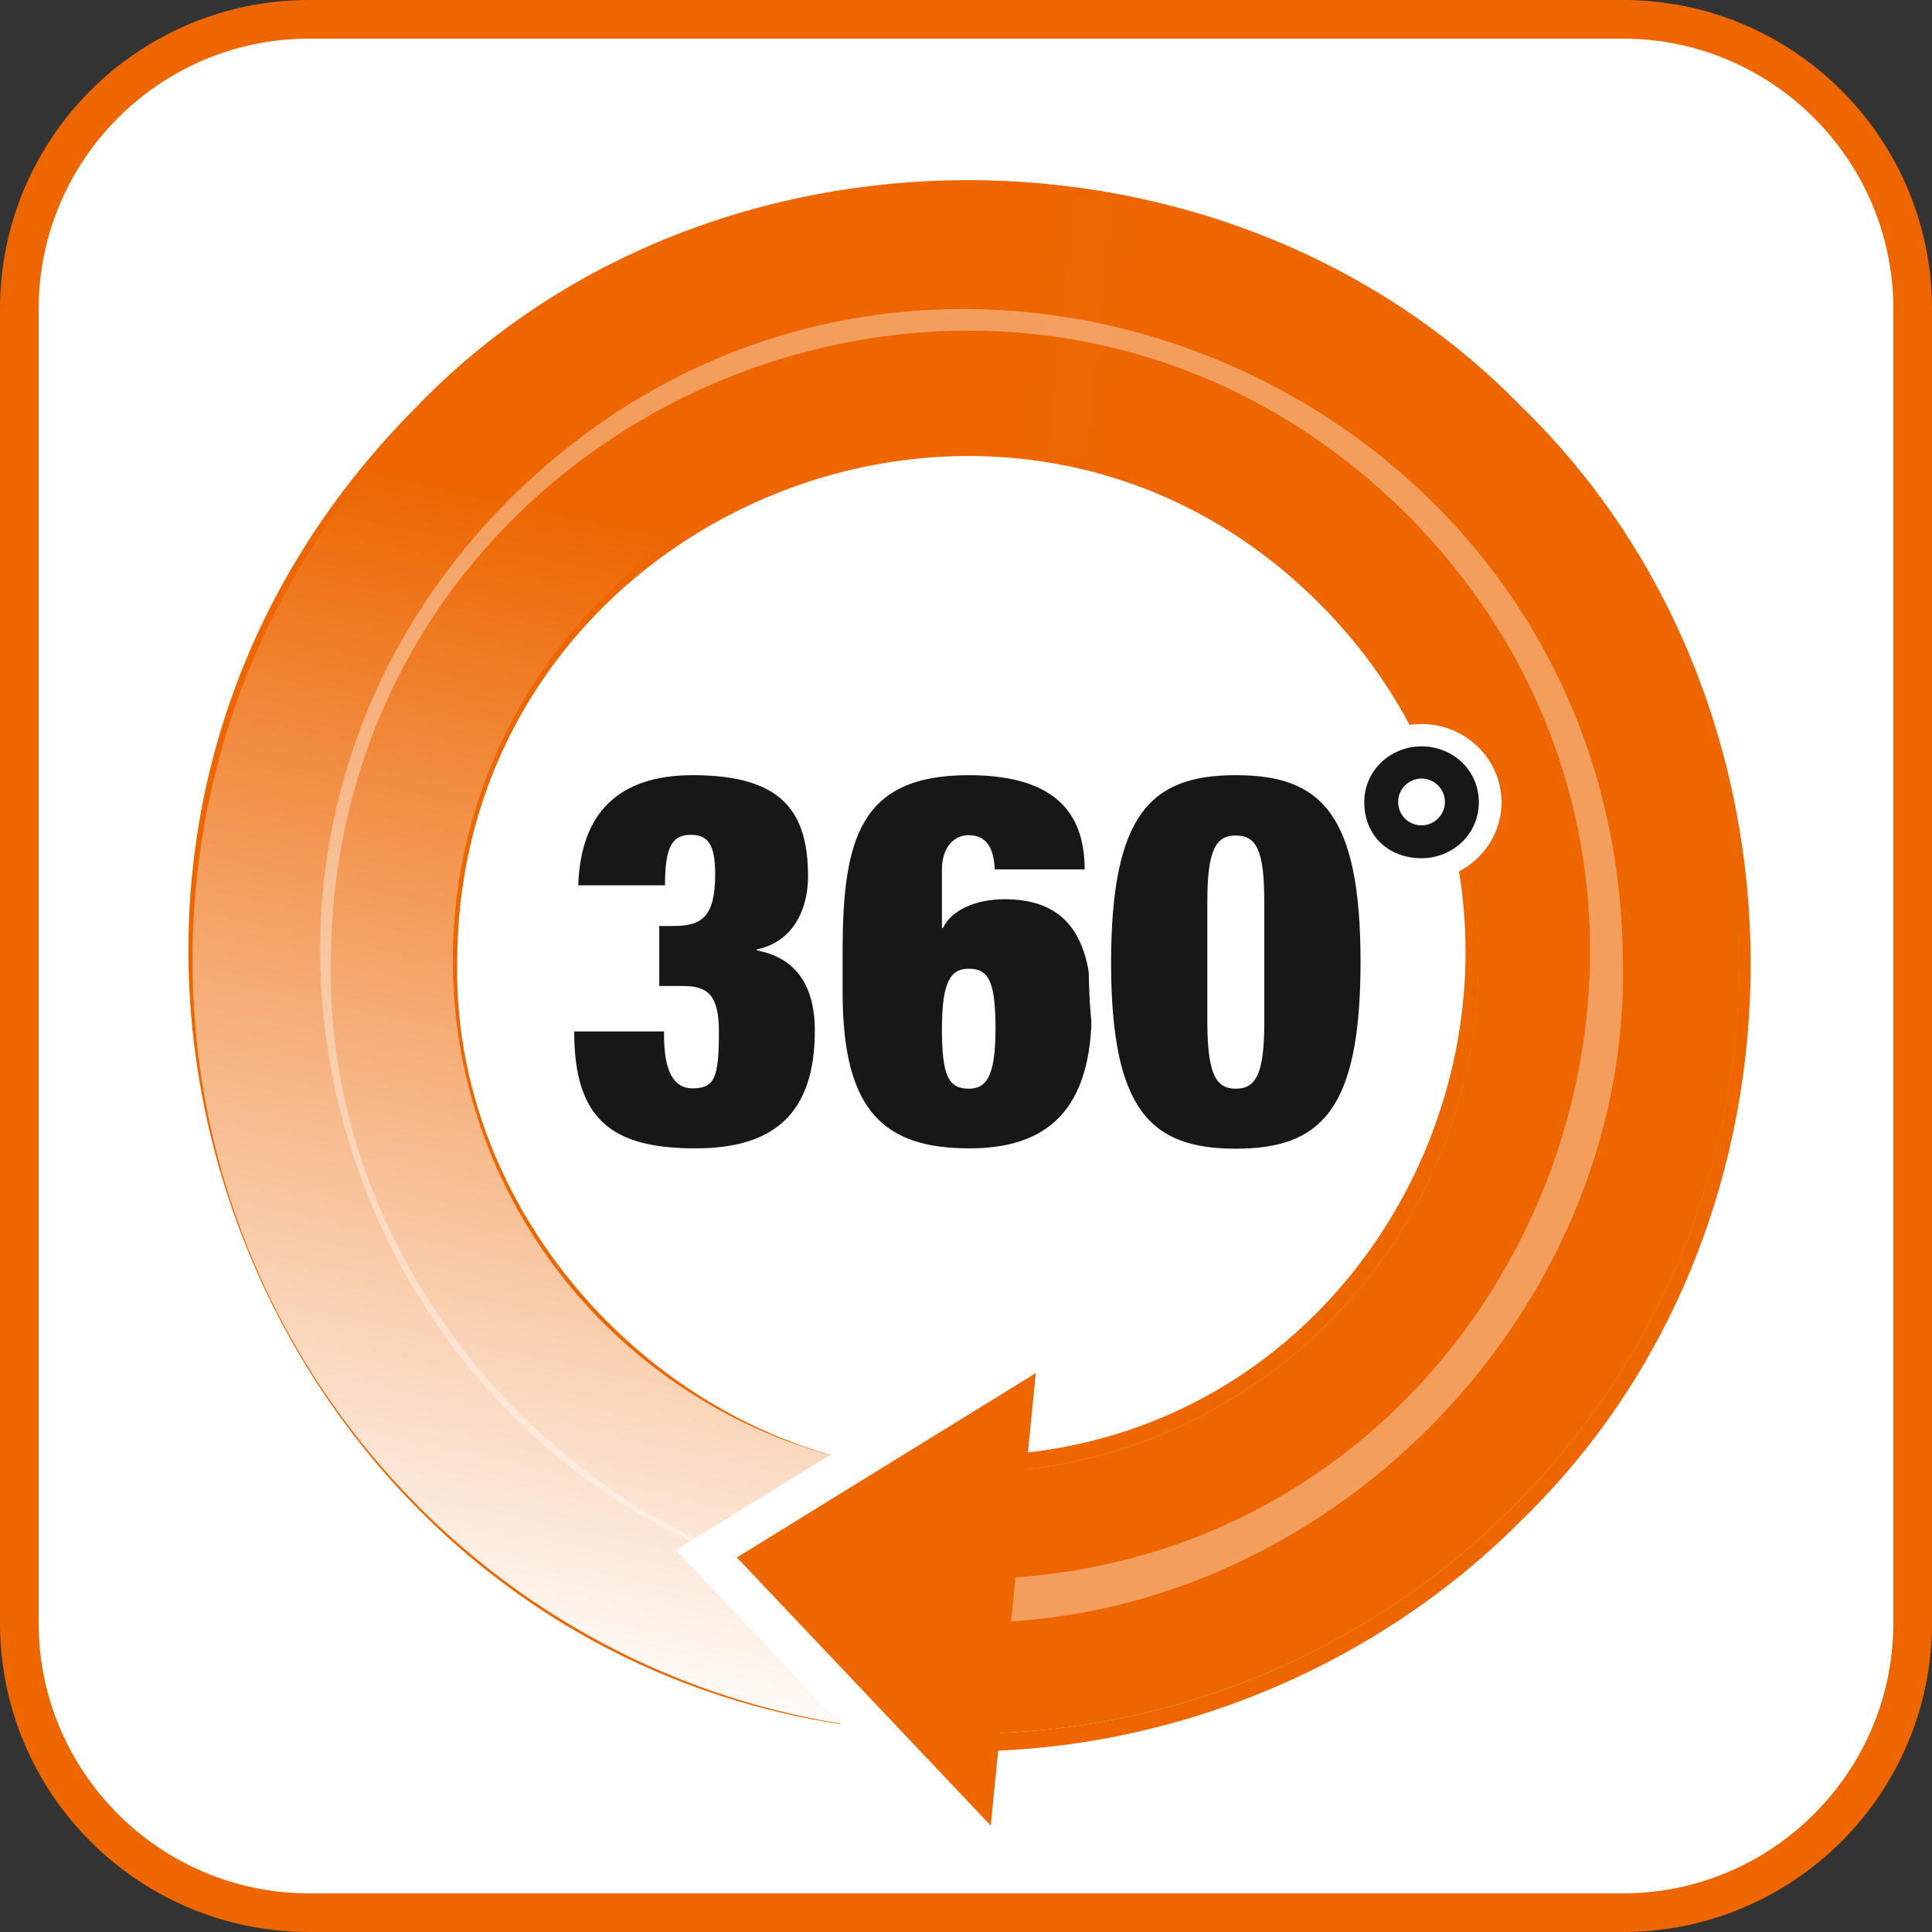
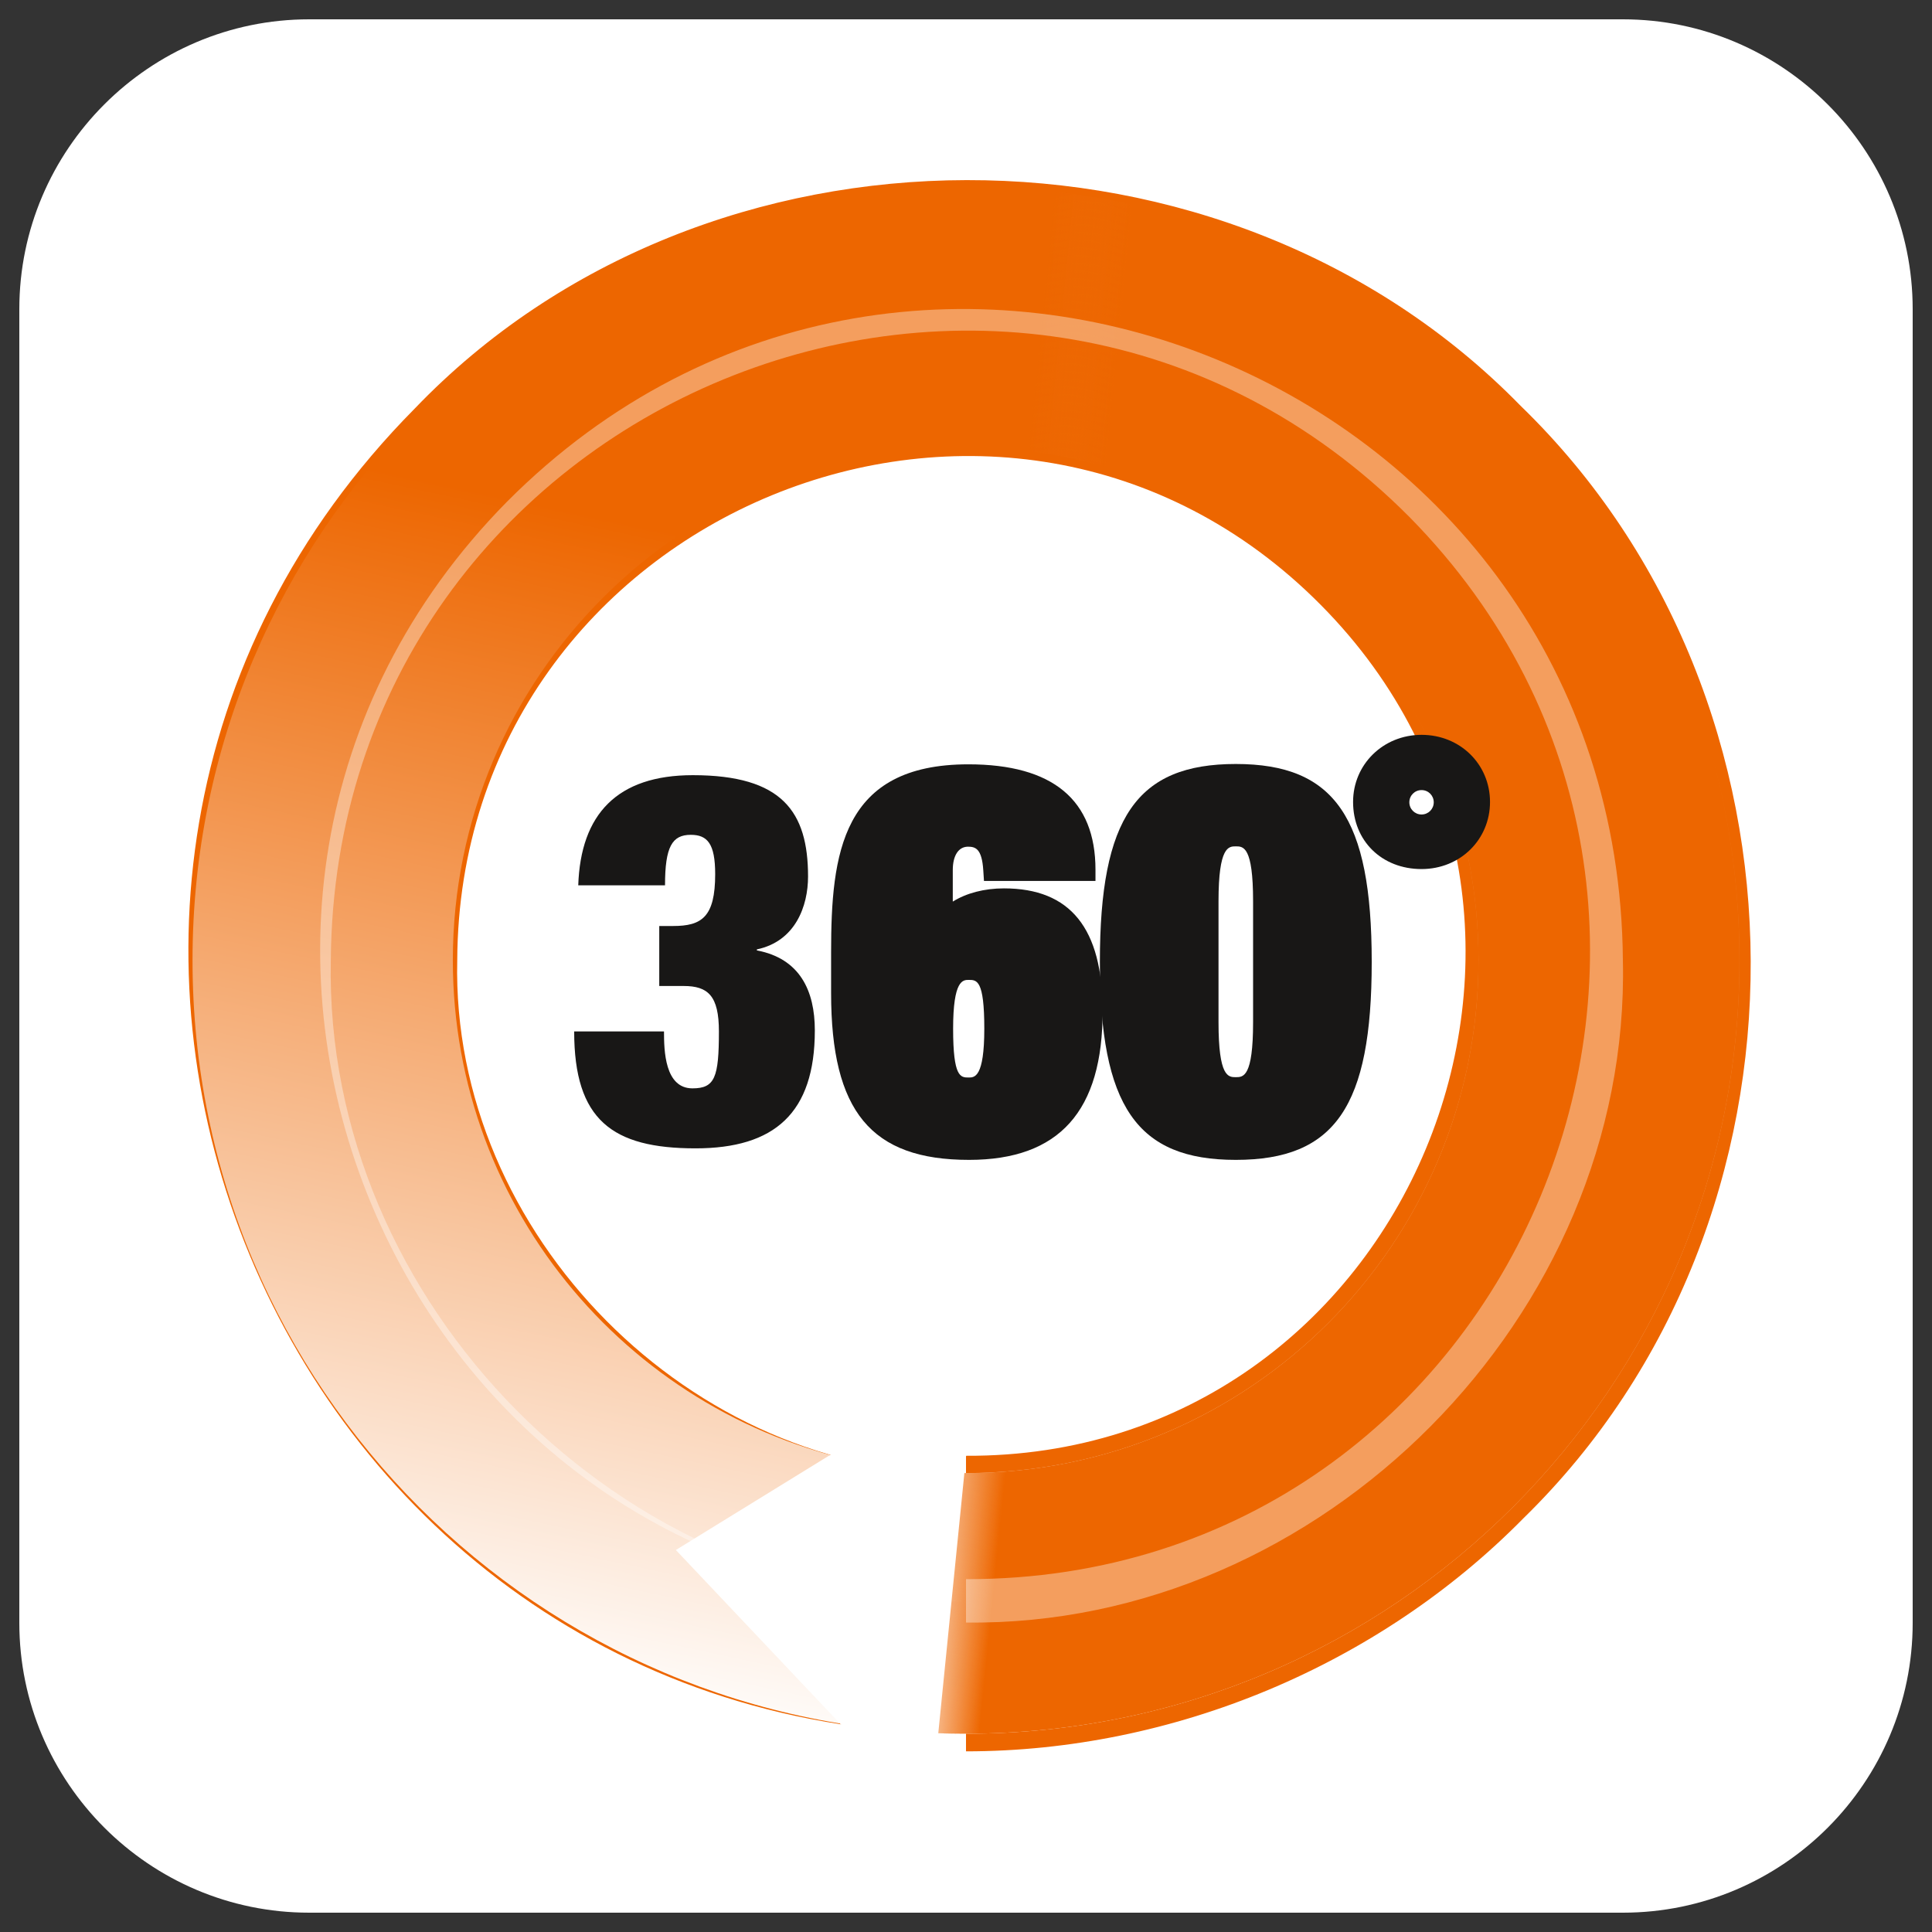
<svg xmlns="http://www.w3.org/2000/svg" version="1.1" id="Layer_1" x="0px" y="0px" viewBox="0 0 57 57" style="enable-background:new 0 0 57 57;" xml:space="preserve">
  <rect x="0" y="0" width="57" height="57" fill="#333333" stroke="none" />
  <style type="text/css">
	.st0{fill:#FFFFFF;}
	.st1{fill:#ED6600;}
	.st2{fill:url(#SVGID_1_);}
	.st3{fill:url(#SVGID_00000118369789540165883060000004200680851242439574_);}
	.st4{opacity:0.37;}
	.st5{fill:#181716;}
</style>
  <g>
    <g>
      <path class="st0" d="M9.12,56.43c-4.71,0-8.55-3.84-8.55-8.55V9.12c0-4.71,3.84-8.55,8.55-8.55h38.76c4.71,0,8.55,3.84,8.55,8.55    v38.76c0,4.71-3.83,8.55-8.55,8.55H9.12z" />
-       <path class="st1" d="M47.88,1.14c4.4,0,7.98,3.58,7.98,7.98v38.76c0,4.4-3.58,7.98-7.98,7.98H9.12c-4.4,0-7.98-3.58-7.98-7.98    V9.12c0-4.4,3.58-7.98,7.98-7.98H47.88 M47.88,0H9.12C4.08,0,0,4.08,0,9.12v38.76C0,52.92,4.08,57,9.12,57h38.76    c5.04,0,9.12-4.08,9.12-9.12V9.12C57,4.08,52.92,0,47.88,0L47.88,0z" />
    </g>
    <g>
      <g>
        <g>
          <path class="st1" d="M28.5,50.64c19.91-0.01,29.87-24.04,15.91-38.22C35.98,3.68,20.98,3.6,12.5,12.33      c-8.82,8.45-8.86,23.57-0.09,32.09c4.19,4.25,10.11,6.73,16.09,6.73V50.64L28.5,50.64z M28.5,51.15      C8.15,51.16-2.08,26.52,12.23,12.06c8.6-8.98,23.95-8.98,32.63-0.09c9,8.72,9.08,24.04,0.09,32.82      c-4.28,4.35-10.34,6.88-16.45,6.88V51.15L28.5,51.15z" />
        </g>
      </g>
      <g>
        <g>
          <path class="st1" d="M28.5,43.46C15.01,43.51,8.17,27.07,17.66,17.49c9.62-9.71,26.3-2.83,26.36,10.84      c0.22,8.35-7.15,15.78-15.52,15.65C28.5,43.98,28.5,43.46,28.5,43.46L28.5,43.46z M28.5,42.95      c13.04,0.06,19.65-15.84,10.47-25.1c-9.3-9.39-25.42-2.73-25.48,10.48C13.3,36.4,20.41,43.58,28.5,43.46      C28.5,43.46,28.5,42.95,28.5,42.95L28.5,42.95z" />
        </g>
      </g>
      <linearGradient id="SVGID_1_" gradientUnits="userSpaceOnUse" x1="23.517" y1="51.723" x2="30.696" y2="18.019">
        <stop offset="0" style="stop-color:#FFFFFF" />
        <stop offset="1" style="stop-color:#ED6600" />
      </linearGradient>
      <path class="st2" d="M32.52,5.86c-1.3-0.23-2.65-0.35-4.02-0.35c-12.6,0-22.82,10.22-22.82,22.82S15.9,51.15,28.5,51.15    c12.6,0,22.82-10.22,22.82-22.82C51.32,17.1,43.2,7.76,32.52,5.86z M28.5,43.46c-0.94,0-1.86-0.09-2.76-0.25    c-7.04-1.3-12.38-7.47-12.38-14.88c0-8.36,6.78-15.13,15.13-15.13s15.13,6.78,15.13,15.13S36.86,43.46,28.5,43.46z" />
      <linearGradient id="SVGID_00000089555527836140415160000017130595013768611203_" gradientUnits="userSpaceOnUse" x1="28.825" y1="28.362" x2="31.152" y2="28.595">
        <stop offset="0" style="stop-color:#EE6B08;stop-opacity:0" />
        <stop offset="1" style="stop-color:#ED6600" />
      </linearGradient>
      <path style="fill:url(#SVGID_00000089555527836140415160000017130595013768611203_);" d="M32.52,5.86    c-1.3-0.23-2.65-0.35-4.02-0.35c-12.6,0-22.82,10.22-22.82,22.82S15.9,51.15,28.5,51.15c12.6,0,22.82-10.22,22.82-22.82    C51.32,17.1,43.2,7.76,32.52,5.86z M28.5,43.46c-0.94,0-1.86-0.09-2.76-0.25c-7.04-1.3-12.38-7.47-12.38-14.88    c0-8.36,6.78-15.13,15.13-15.13s15.13,6.78,15.13,15.13S36.86,43.46,28.5,43.46z" />
      <g class="st4">
        <g>
          <path class="st0" d="M28.5,47.23C11.62,47.24,3.11,26.82,14.96,14.8c12.07-12.12,32.79-3.57,32.92,13.53      C48.12,38.8,38.99,48,28.5,47.87C28.5,47.87,28.5,47.23,28.5,47.23L28.5,47.23z M28.5,46.59c16.32,0.03,24.53-19.72,13.08-31.34      C29.91,3.53,9.88,11.8,9.76,28.33c-0.21,10.12,8.6,19.01,18.74,18.9C28.5,47.23,28.5,46.59,28.5,46.59L28.5,46.59z" />
        </g>
      </g>
      <polygon class="st0" points="28.77,40.29 27.43,53.65 19.94,45.73   " />
-       <polygon class="st1" points="30.56,40.51 29.23,53.86 21.74,45.95   " />
    </g>
    <g>
      <g>
        <path class="st5" d="M20.51,34.22c-2.78,0-3.92-1.09-3.92-3.78v-0.33h3.32v0.33c0,0.94,0.15,1.35,0.51,1.35     c0.33,0,0.45,0,0.45-1.35c0-0.96-0.25-1.01-0.71-1.01h-1.05V27h0.74c0.59,0,0.9-0.05,0.9-1.19c0-0.83-0.18-0.83-0.39-0.83     c-0.21,0-0.43,0-0.43,1.16v0.33h-3.24l0.01-0.34c0.08-2.34,1.37-3.58,3.72-3.58c2.58,0,3.73,1.02,3.73,3.32     c0,0.77-0.27,1.64-0.98,2.14c0.77,0.43,1.18,1.25,1.18,2.41C24.37,32.97,23.1,34.22,20.51,34.22z" />
        <path class="st0" d="M20.44,22.87c2.64,0,3.4,1.08,3.4,2.99c0,0.87-0.37,1.91-1.51,2.15v0.03c1.27,0.24,1.71,1.19,1.71,2.36     c0,2.44-1.19,3.48-3.52,3.48c-2.46,0-3.58-0.84-3.58-3.45h2.65c0,0.56,0.02,1.68,0.84,1.68c0.66,0,0.78-0.32,0.78-1.68     c0-1.05-0.32-1.34-1.04-1.34h-0.72v-1.77h0.41c0.84,0,1.24-0.26,1.24-1.53c0-0.9-0.23-1.16-0.72-1.16     c-0.55,0-0.76,0.35-0.76,1.49h-2.56C17.13,24.02,18.21,22.87,20.44,22.87 M20.44,22.21c-2.52,0-3.96,1.39-4.05,3.9l-0.02,0.69     h0.69h1.73v0.53v1.77v0.66h0.66h0.72c0.22,0,0.28,0.04,0.28,0.04c0,0,0.1,0.11,0.1,0.64c0,0.61-0.03,0.89-0.06,1.01     c-0.01,0-0.03,0-0.05,0c-0.07-0.04-0.18-0.22-0.18-1.02v-0.66h-0.66h-2.65h-0.66v0.66c0,2.84,1.31,4.11,4.25,4.11     c2.78,0,4.19-1.39,4.19-4.14c0-1.08-0.33-1.91-0.96-2.43c0.55-0.57,0.77-1.38,0.77-2.11C24.5,23.37,23.21,22.21,20.44,22.21     L20.44,22.21z M20.36,25.31c0.01,0,0.01,0,0.02,0c0,0,0.01,0,0.01,0c0.02,0.07,0.05,0.22,0.05,0.5c0,0.51-0.03,0.72-0.15,0.8     v-0.47C20.27,25.6,20.33,25.39,20.36,25.31L20.36,25.31z" />
      </g>
      <g>
        <path class="st5" d="M28.59,34.22c-2.89,0-4.07-1.43-4.07-4.92v-1.2c0-2.92,0.31-5.55,4.05-5.55c2.49,0,3.75,1.05,3.75,3.11v0.33     h-3.29l-0.02-0.31c-0.04-0.64-0.23-0.7-0.45-0.7c-0.28,0-0.45,0.26-0.45,0.69v0.93c0.4-0.25,0.93-0.39,1.51-0.39     c1.96,0,2.91,1.18,2.91,3.61C32.54,32.78,31.25,34.22,28.59,34.22z M28.58,28.91c-0.17,0-0.46,0-0.46,1.44     c0,1.44,0.22,1.44,0.46,1.44c0.17,0,0.46,0,0.46-1.44C29.04,28.91,28.82,28.91,28.58,28.91z" />
-         <path class="st0" d="M28.58,22.87c2.78,0,3.42,1.34,3.42,2.78h-2.65c-0.03-0.49-0.15-1.01-0.78-1.01c-0.41,0-0.78,0.34-0.78,1.02     v1.72h0.03c0.24-0.53,0.98-0.85,1.81-0.85c1.54,0,2.58,0.76,2.58,3.28c0,2.93-1.3,4.07-3.61,4.07c-2.49,0-3.74-1.07-3.74-4.59     v-1.2C24.86,24.76,25.36,22.87,28.58,22.87 M28.58,32.12c0.53,0,0.79-0.38,0.79-1.77c0-1.39-0.2-1.77-0.79-1.77     c-0.53,0-0.79,0.38-0.79,1.77C27.79,31.73,27.98,32.12,28.58,32.12 M28.58,22.21c-4.05,0-4.38,2.9-4.38,5.88v1.2     c0,3.63,1.36,5.25,4.4,5.25c2.84,0,4.28-1.59,4.28-4.73c0-1.74-0.48-2.91-1.44-3.5H32h0.66v-0.66     C32.66,24.08,31.95,22.21,28.58,22.21L28.58,22.21z M28.45,26.06v-0.4c0-0.21,0.06-0.36,0.12-0.36c0.03,0,0.05,0,0.06,0.01     c-0.01,0,0.04,0.09,0.06,0.38l0.02,0.3C28.61,26.01,28.53,26.04,28.45,26.06L28.45,26.06z M28.57,29.24c0.01,0,0.01,0,0.02,0     c0.01,0,0.01,0,0.02,0c0.04,0.1,0.1,0.37,0.1,1.1c0,0.76-0.09,1.02-0.12,1.11l-0.01,0c-0.01,0-0.02,0-0.03,0     c-0.04-0.09-0.1-0.36-0.1-1.11C28.45,29.6,28.53,29.33,28.57,29.24L28.57,29.24z" />
      </g>
      <g>
        <path class="st5" d="M36.46,34.22c-2.92,0-4.01-1.58-4.01-5.84s1.09-5.84,4.01-5.84s4.01,1.58,4.01,5.84S39.39,34.22,36.46,34.22     z M36.46,24.97c-0.21,0-0.51,0-0.51,1.62v3.57c0,1.62,0.29,1.62,0.51,1.62s0.51,0,0.51-1.62v-3.57     C36.97,24.97,36.68,24.97,36.46,24.97z" />
-         <path class="st0" d="M36.46,22.87c2.52,0,3.68,1.14,3.68,5.51c0,4.36-1.16,5.51-3.68,5.51c-2.52,0-3.68-1.14-3.68-5.51     C32.79,24.02,33.95,22.87,36.46,22.87 M36.46,32.12c0.59,0,0.84-0.43,0.84-1.95v-3.57c0-1.53-0.24-1.95-0.84-1.95     c-0.59,0-0.84,0.43-0.84,1.95v3.57C35.63,31.69,35.87,32.12,36.46,32.12 M36.46,22.21c-3.12,0-4.34,1.73-4.34,6.17     c0,4.44,1.22,6.17,4.34,6.17c3.12,0,4.34-1.73,4.34-6.17C40.8,23.94,39.59,22.21,36.46,22.21L36.46,22.21z M36.44,25.31     c0.01,0,0.02,0,0.03,0c0.04,0,0.06,0,0.06,0c-0.01,0.01,0.12,0.22,0.12,1.28v3.57c0,0.93-0.1,1.21-0.14,1.29c0,0,0,0-0.01,0     c-0.01,0-0.02,0-0.03,0c-0.04,0-0.06,0-0.06,0c0.01-0.01-0.12-0.22-0.12-1.28v-3.57C36.29,25.66,36.39,25.38,36.44,25.31     C36.43,25.31,36.44,25.31,36.44,25.31L36.44,25.31z" />
      </g>
      <g>
        <path class="st5" d="M41.94,25.64c-1.17,0-2.02-0.83-2.02-1.98c0-1.11,0.89-1.98,2.02-1.98c1.14,0,2.02,0.87,2.02,1.98     S43.08,25.64,41.94,25.64z M41.94,23.31c-0.2,0-0.36,0.16-0.36,0.36s0.16,0.36,0.36,0.36s0.36-0.16,0.36-0.36     S42.14,23.31,41.94,23.31z" />
-         <path class="st0" d="M41.94,22.02c0.92,0,1.69,0.7,1.69,1.65s-0.78,1.65-1.69,1.65c-0.98,0-1.69-0.67-1.69-1.65     C40.25,22.72,41.03,22.02,41.94,22.02 M41.94,24.35c0.38,0,0.69-0.31,0.69-0.69c0-0.38-0.31-0.69-0.69-0.69     c-0.38,0-0.69,0.31-0.69,0.69C41.25,24.05,41.56,24.35,41.94,24.35 M41.94,21.36c-1.3,0-2.36,1.04-2.36,2.31     c0,1.34,0.99,2.31,2.36,2.31c1.3,0,2.36-1.04,2.36-2.31S43.24,21.36,41.94,21.36L41.94,21.36z M41.94,23.69     c-0.02,0-0.02-0.01-0.02-0.02L41.94,23.69L41.94,23.69z" />
      </g>
    </g>
  </g>
</svg>